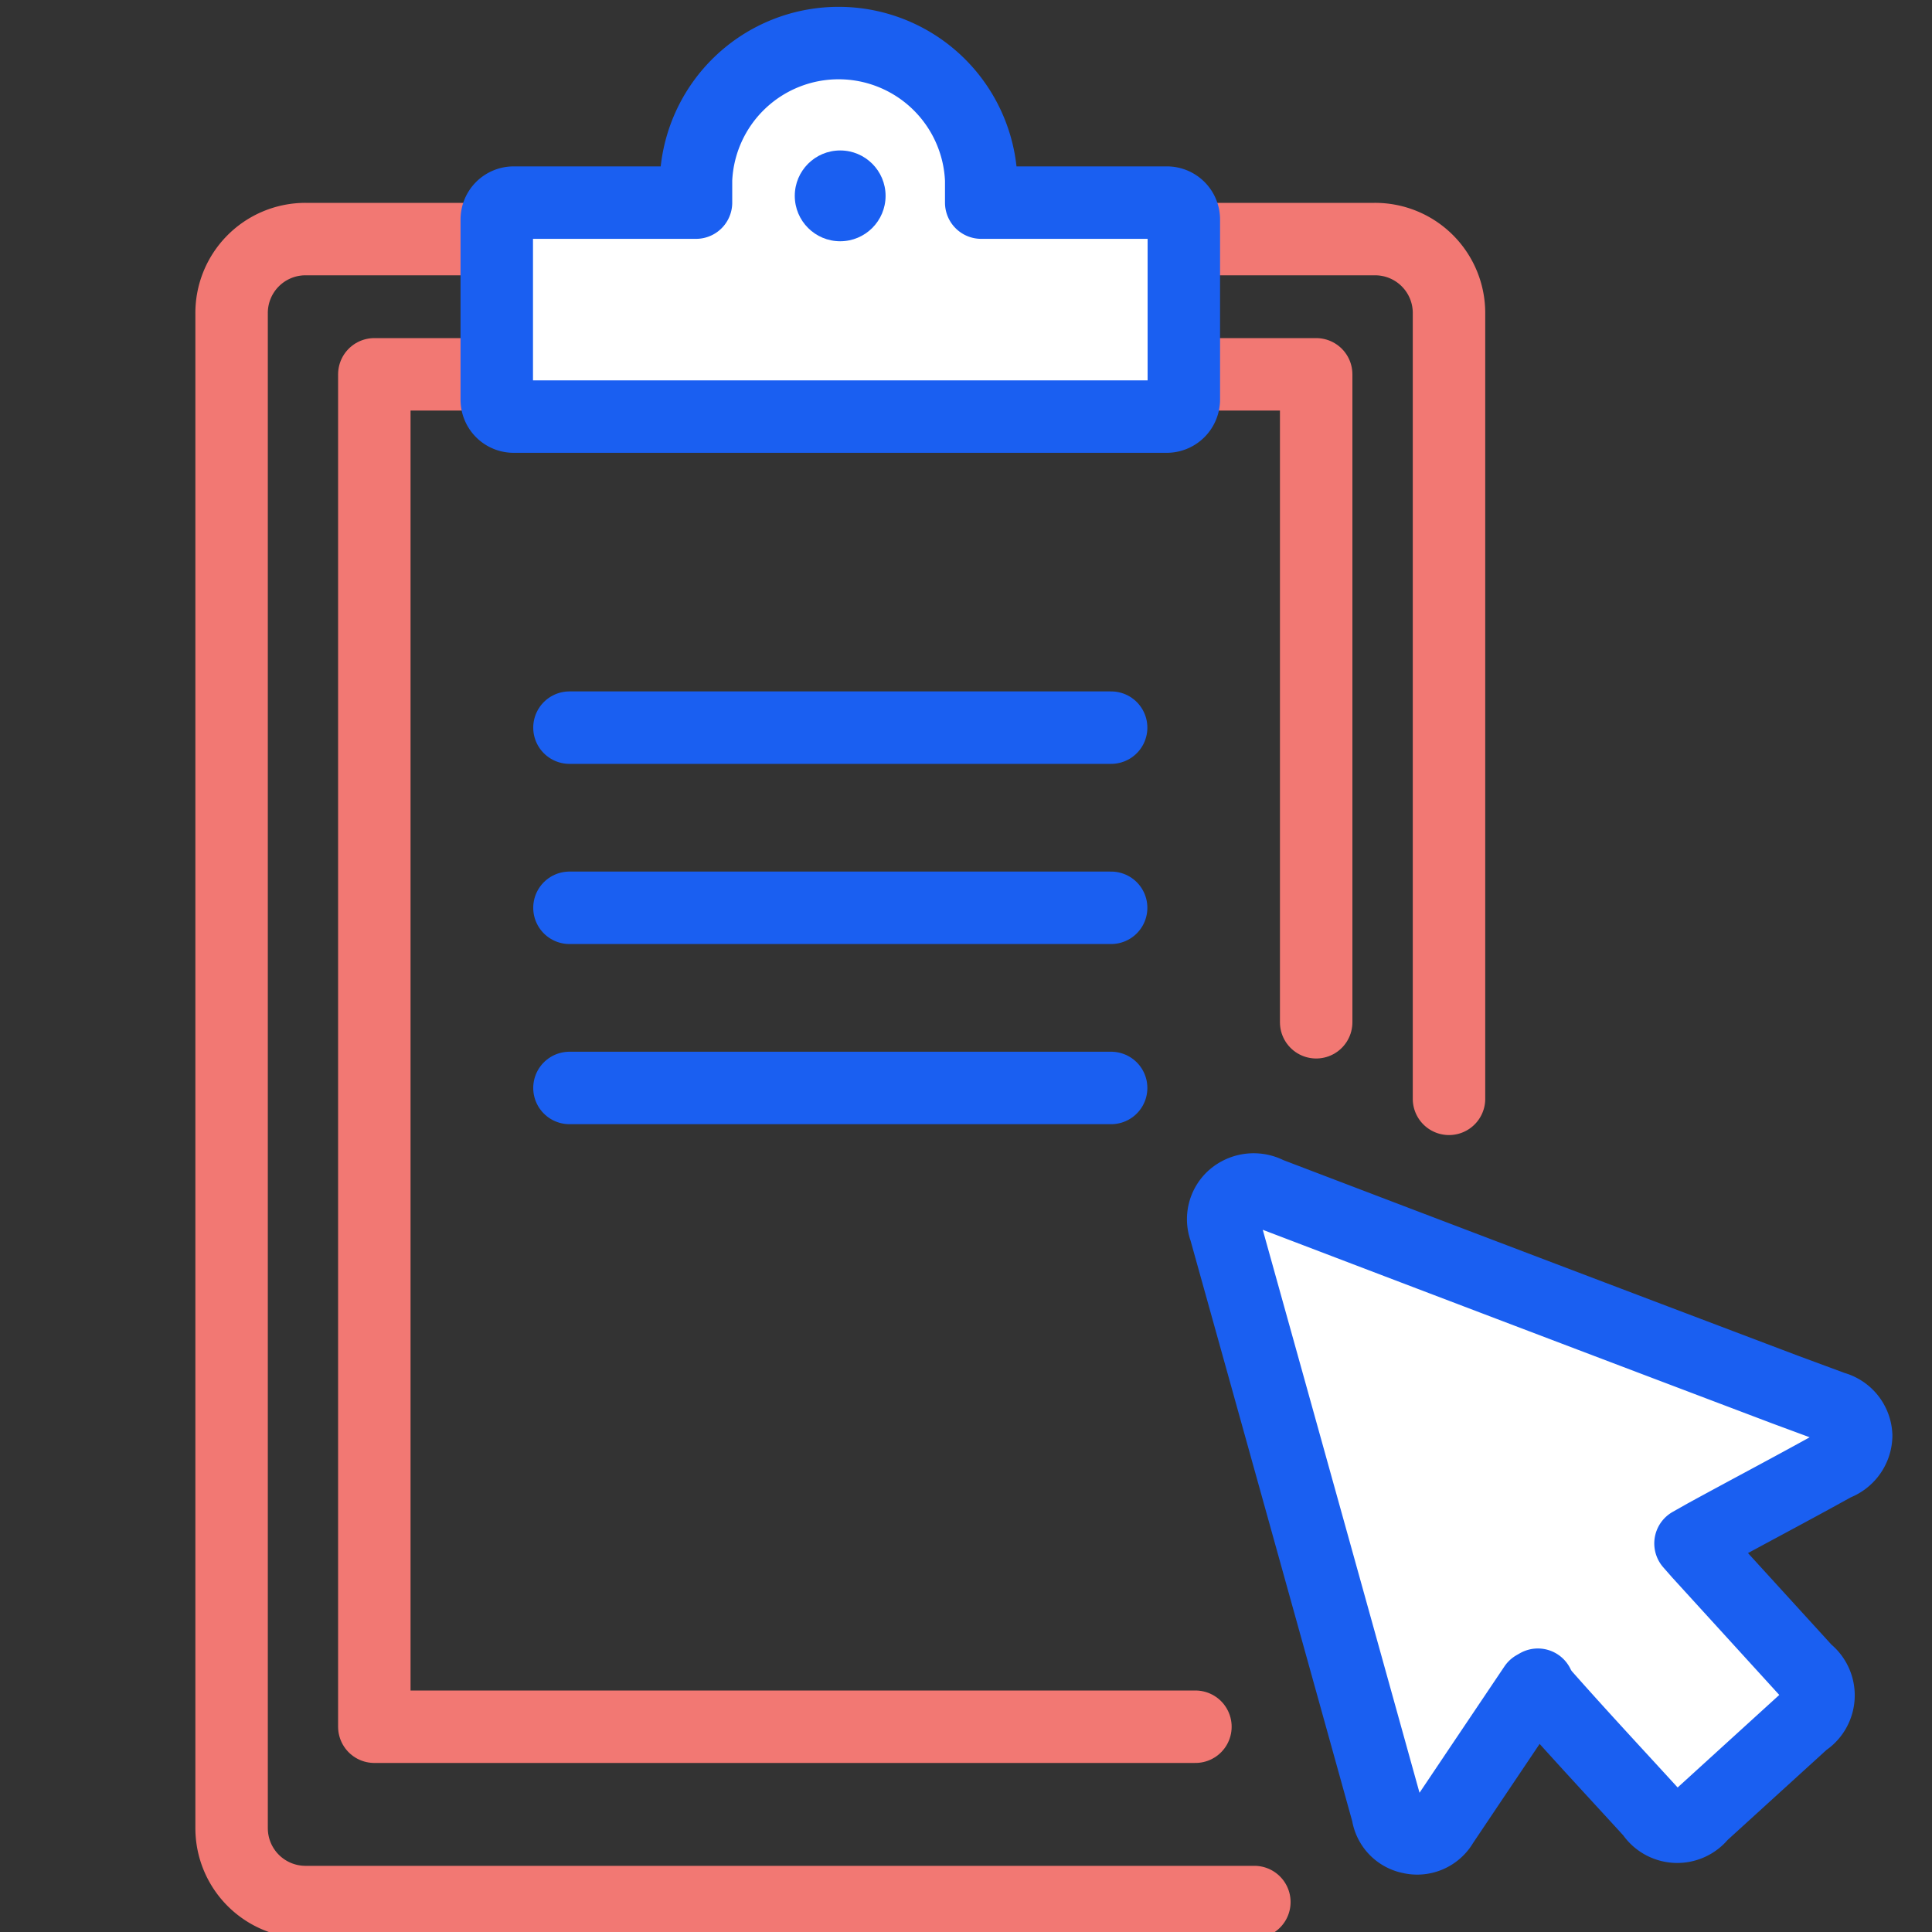
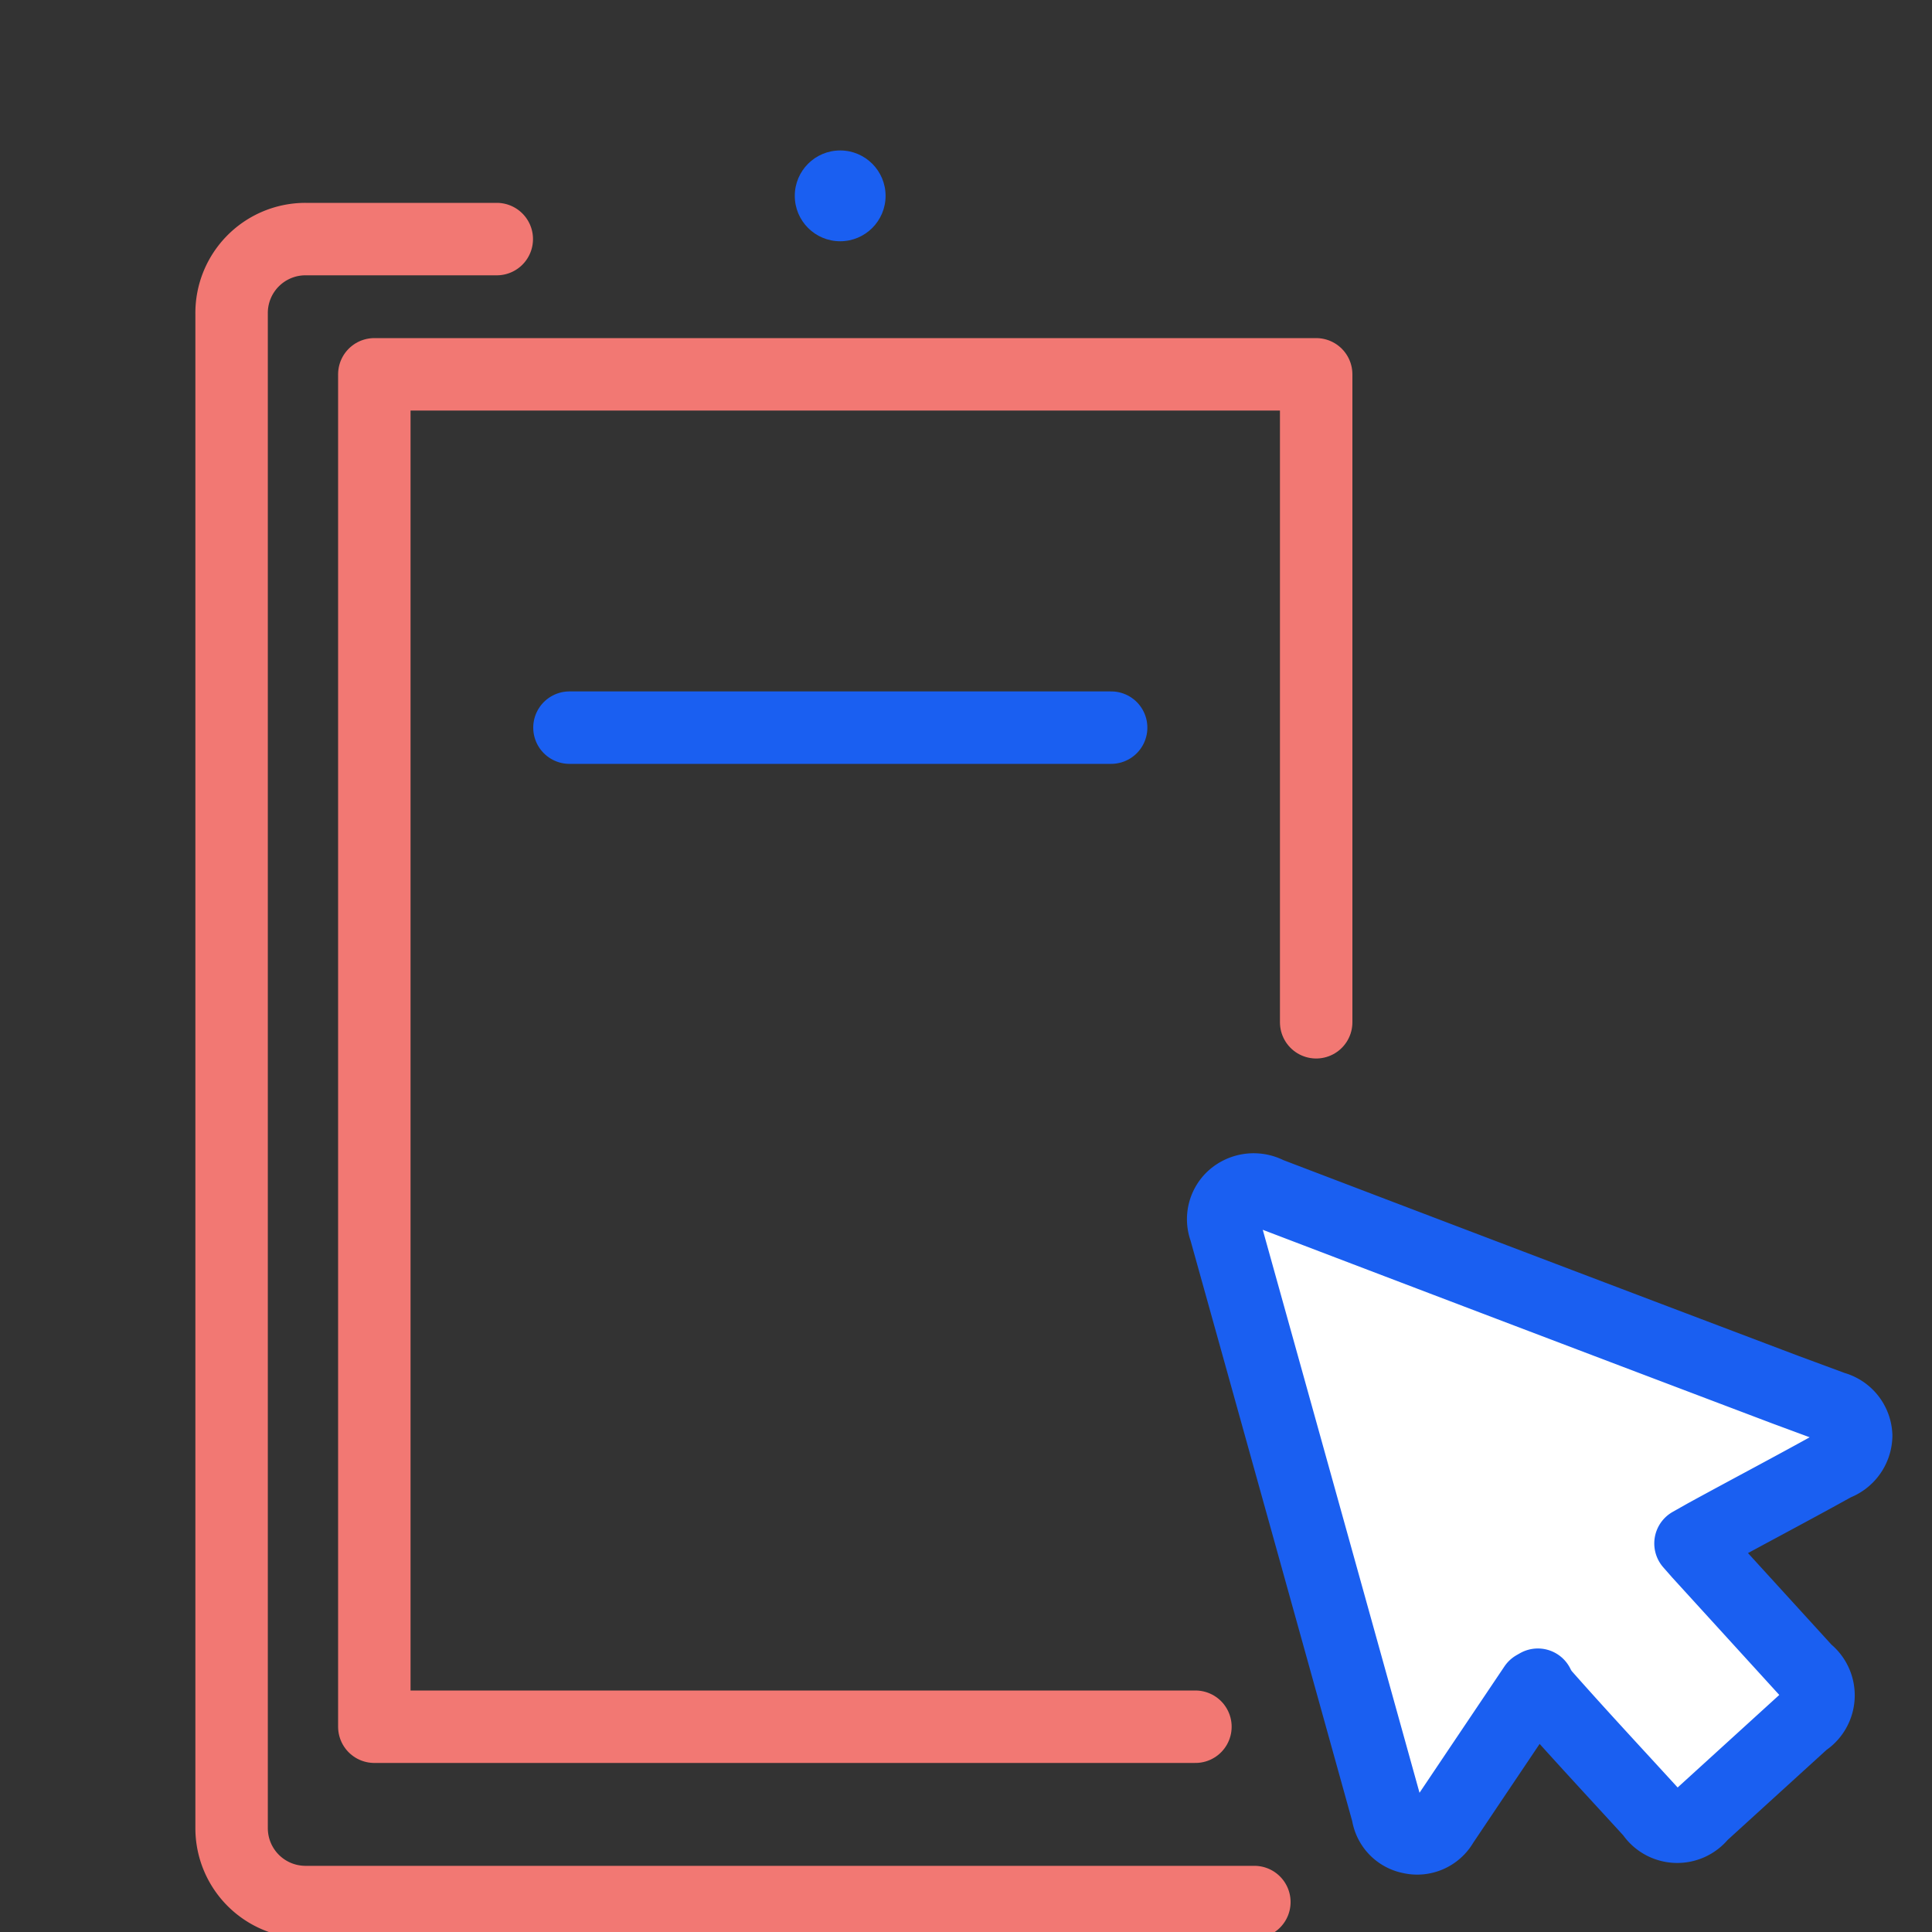
<svg xmlns="http://www.w3.org/2000/svg" id="Layer_1" data-name="Layer 1" viewBox="0 0 80 80">
  <rect x="0" y="0" width="80" height="80" fill="#333333" stroke="none" />
  <defs>
    <style>.cls-1{fill:none;stroke:#f27873;}.cls-1,.cls-2,.cls-3{stroke-linecap:round;stroke-linejoin:round;stroke-width:3px;}.cls-2,.cls-3{fill:#fff;stroke:#1a5ff1;}.cls-3{fill-rule:evenodd;}.cls-4{fill:#1a5ff1;}</style>
  </defs>
  <title>FnB Covid</title>
  <path class="cls-1" d="M51.94,78.76H12.65A3.06,3.06,0,0,1,9.59,75.7V13A3.06,3.06,0,0,1,12.65,9.9h7.92" />
-   <path class="cls-1" d="M49,9.9h7.92A3.06,3.06,0,0,1,60,13V45.5" />
  <line class="cls-2" x1="23.58" y1="30.13" x2="46.01" y2="30.13" />
-   <line class="cls-2" x1="23.58" y1="37.59" x2="46.01" y2="37.59" />
-   <line class="cls-2" x1="23.58" y1="45.05" x2="46.01" y2="45.05" />
  <polyline class="cls-1" points="49.5 71.5 15.5 71.5 15.5 15.5 54.5 15.5 54.5 42.33" />
-   <path class="cls-2" d="M48.32,8.39H40.63V7.45a5.91,5.91,0,0,0-11.81,0v.94H21.27a.7.7,0,0,0-.7.7v7.46a.7.7,0,0,0,.7.7H48.32a.71.71,0,0,0,.7-.7V9.09A.7.7,0,0,0,48.32,8.39Z" />
  <path class="cls-3" d="M63.54,69.84l-2.36,3.51-1.45,2.16a1.2,1.2,0,0,1-1.33.58,1.18,1.18,0,0,1-.94-1Q54.1,63,50.73,50.92a1.22,1.22,0,0,1,.32-1.34,1.3,1.3,0,0,1,1.48-.17q10.69,4.08,21.39,8.13l2,.74a1.26,1.26,0,0,1,.94,1.17A1.29,1.29,0,0,1,76,60.64c-1.8,1-3.59,1.94-5.38,2.92l-.62.35.36.41,4.44,4.87a1.27,1.27,0,0,1-.1,2.09l-4.25,3.87a1.26,1.26,0,0,1-2.06-.09c-1.49-1.63-3-3.25-4.44-4.88a2,2,0,0,1-.27-.42Z" />
  <circle class="cls-4" cx="34.79" cy="8.11" r="1.88" />
</svg>